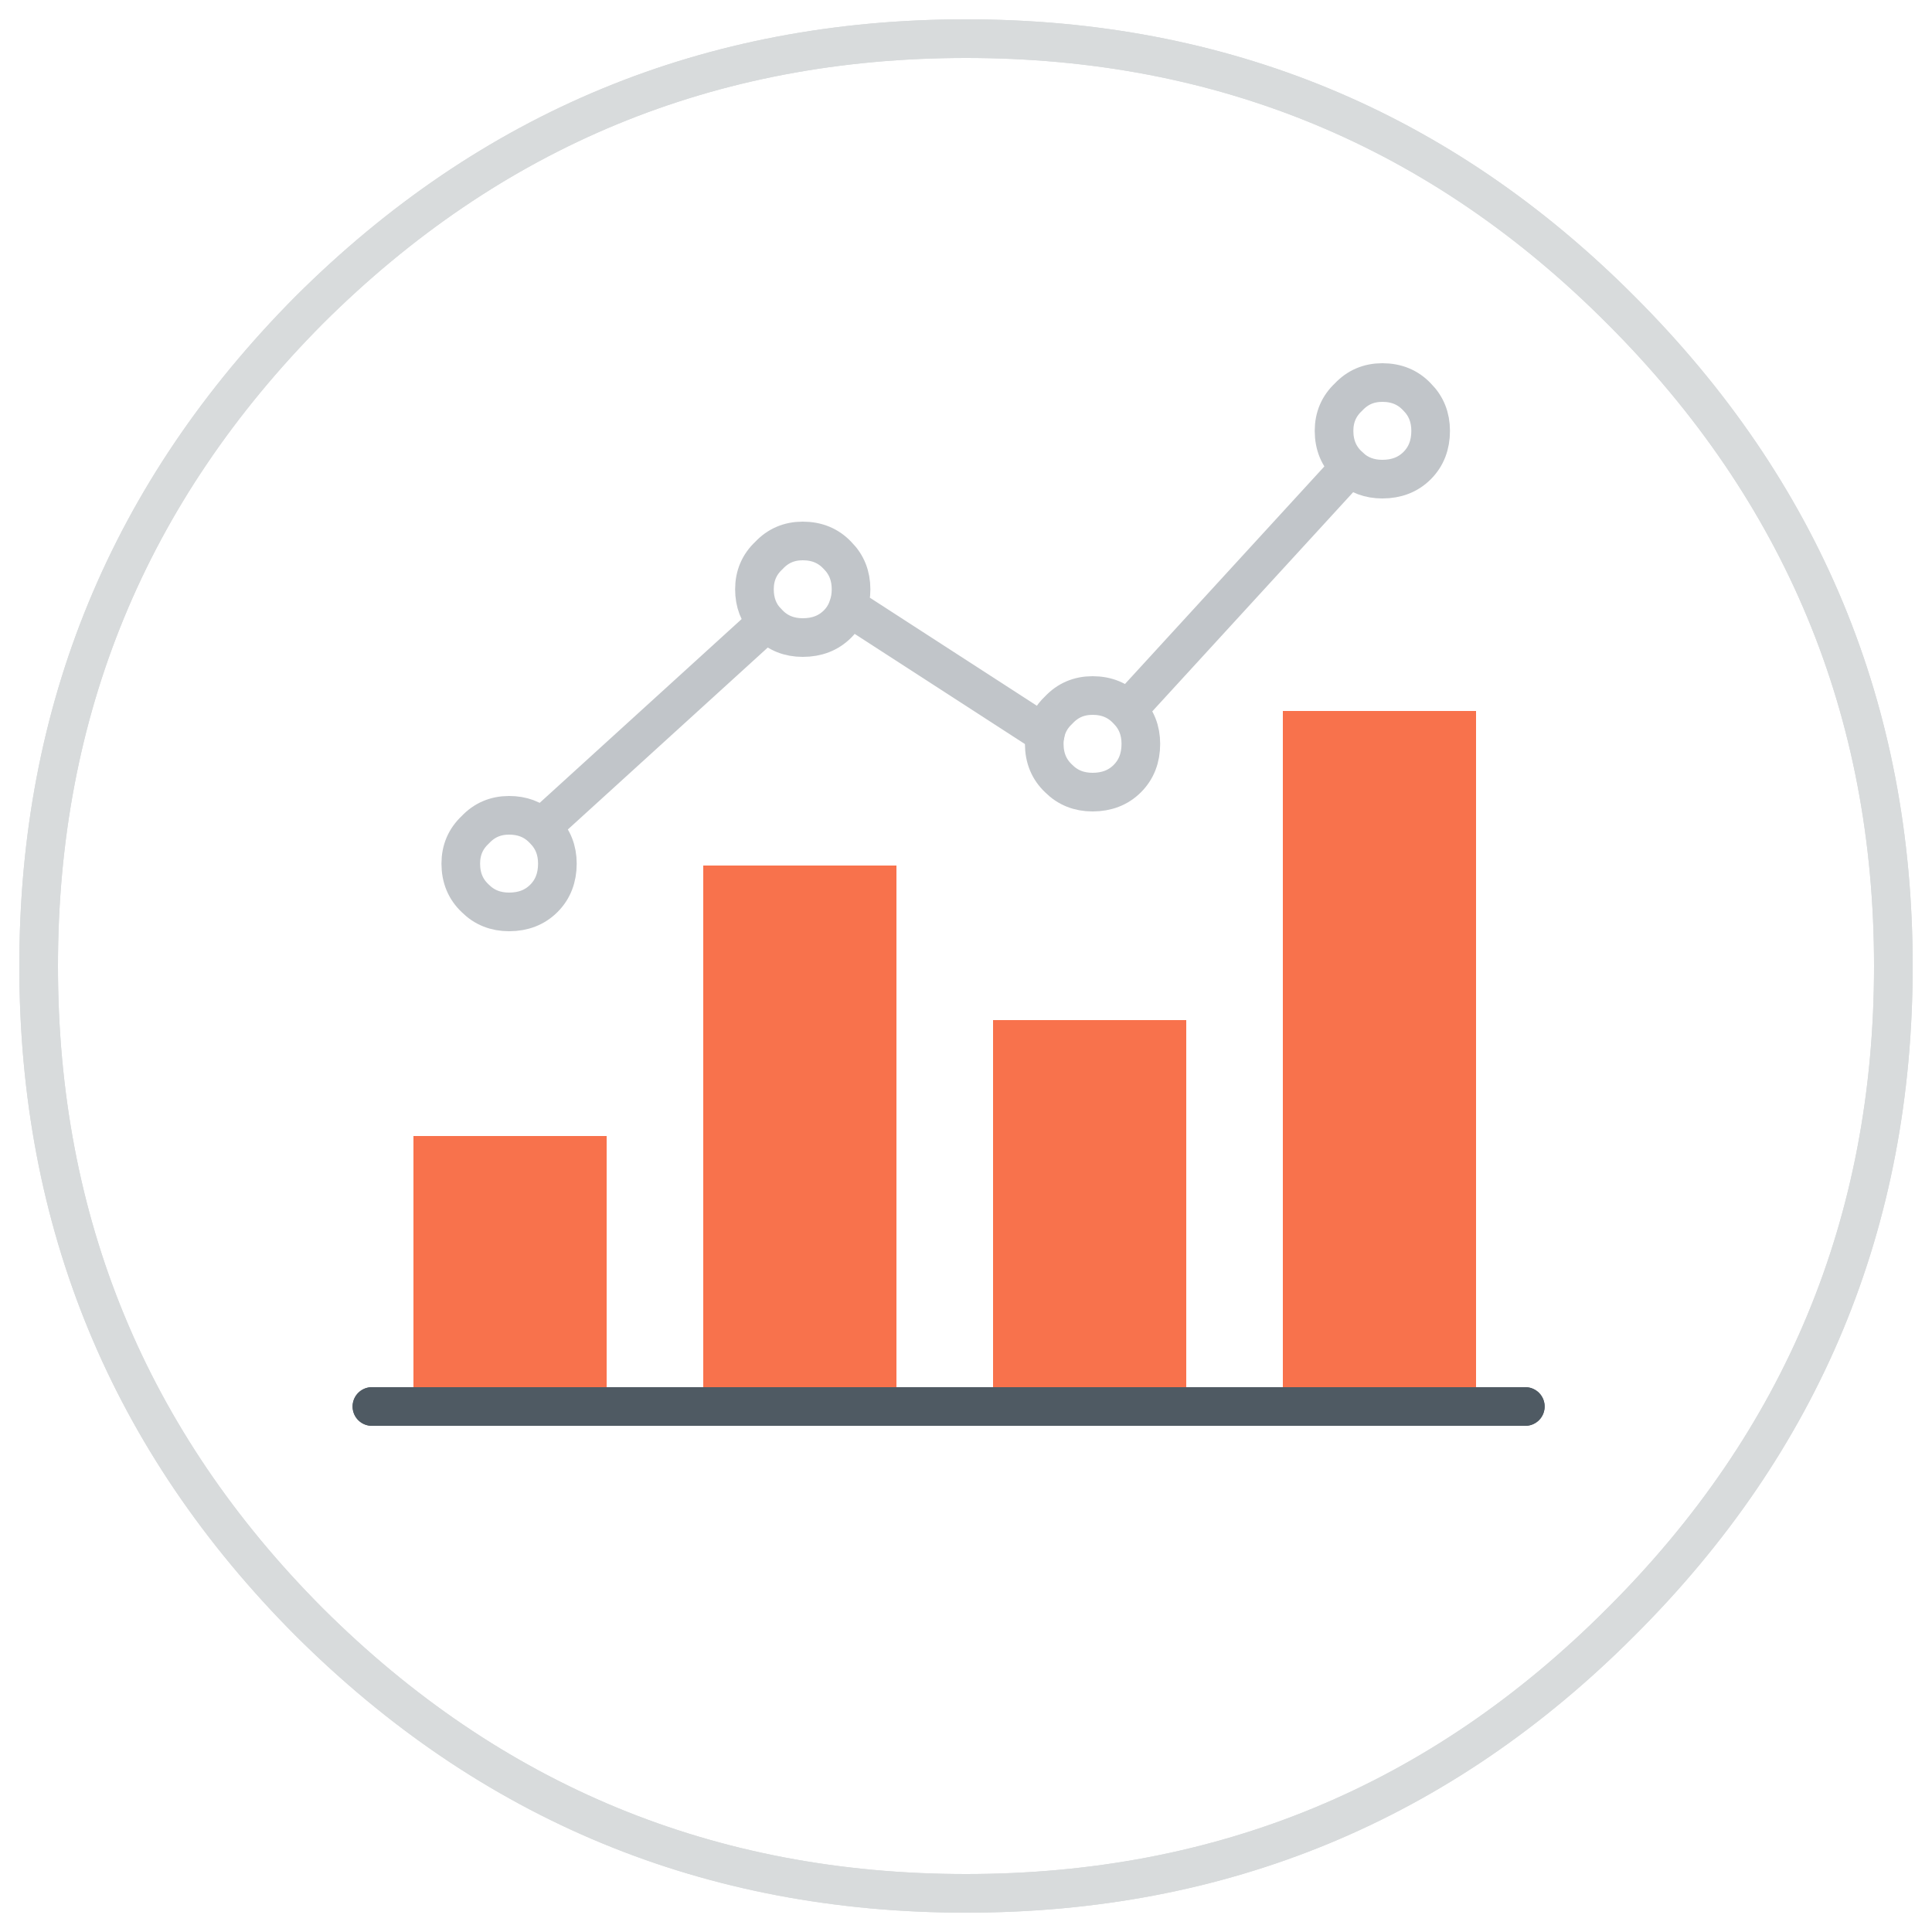
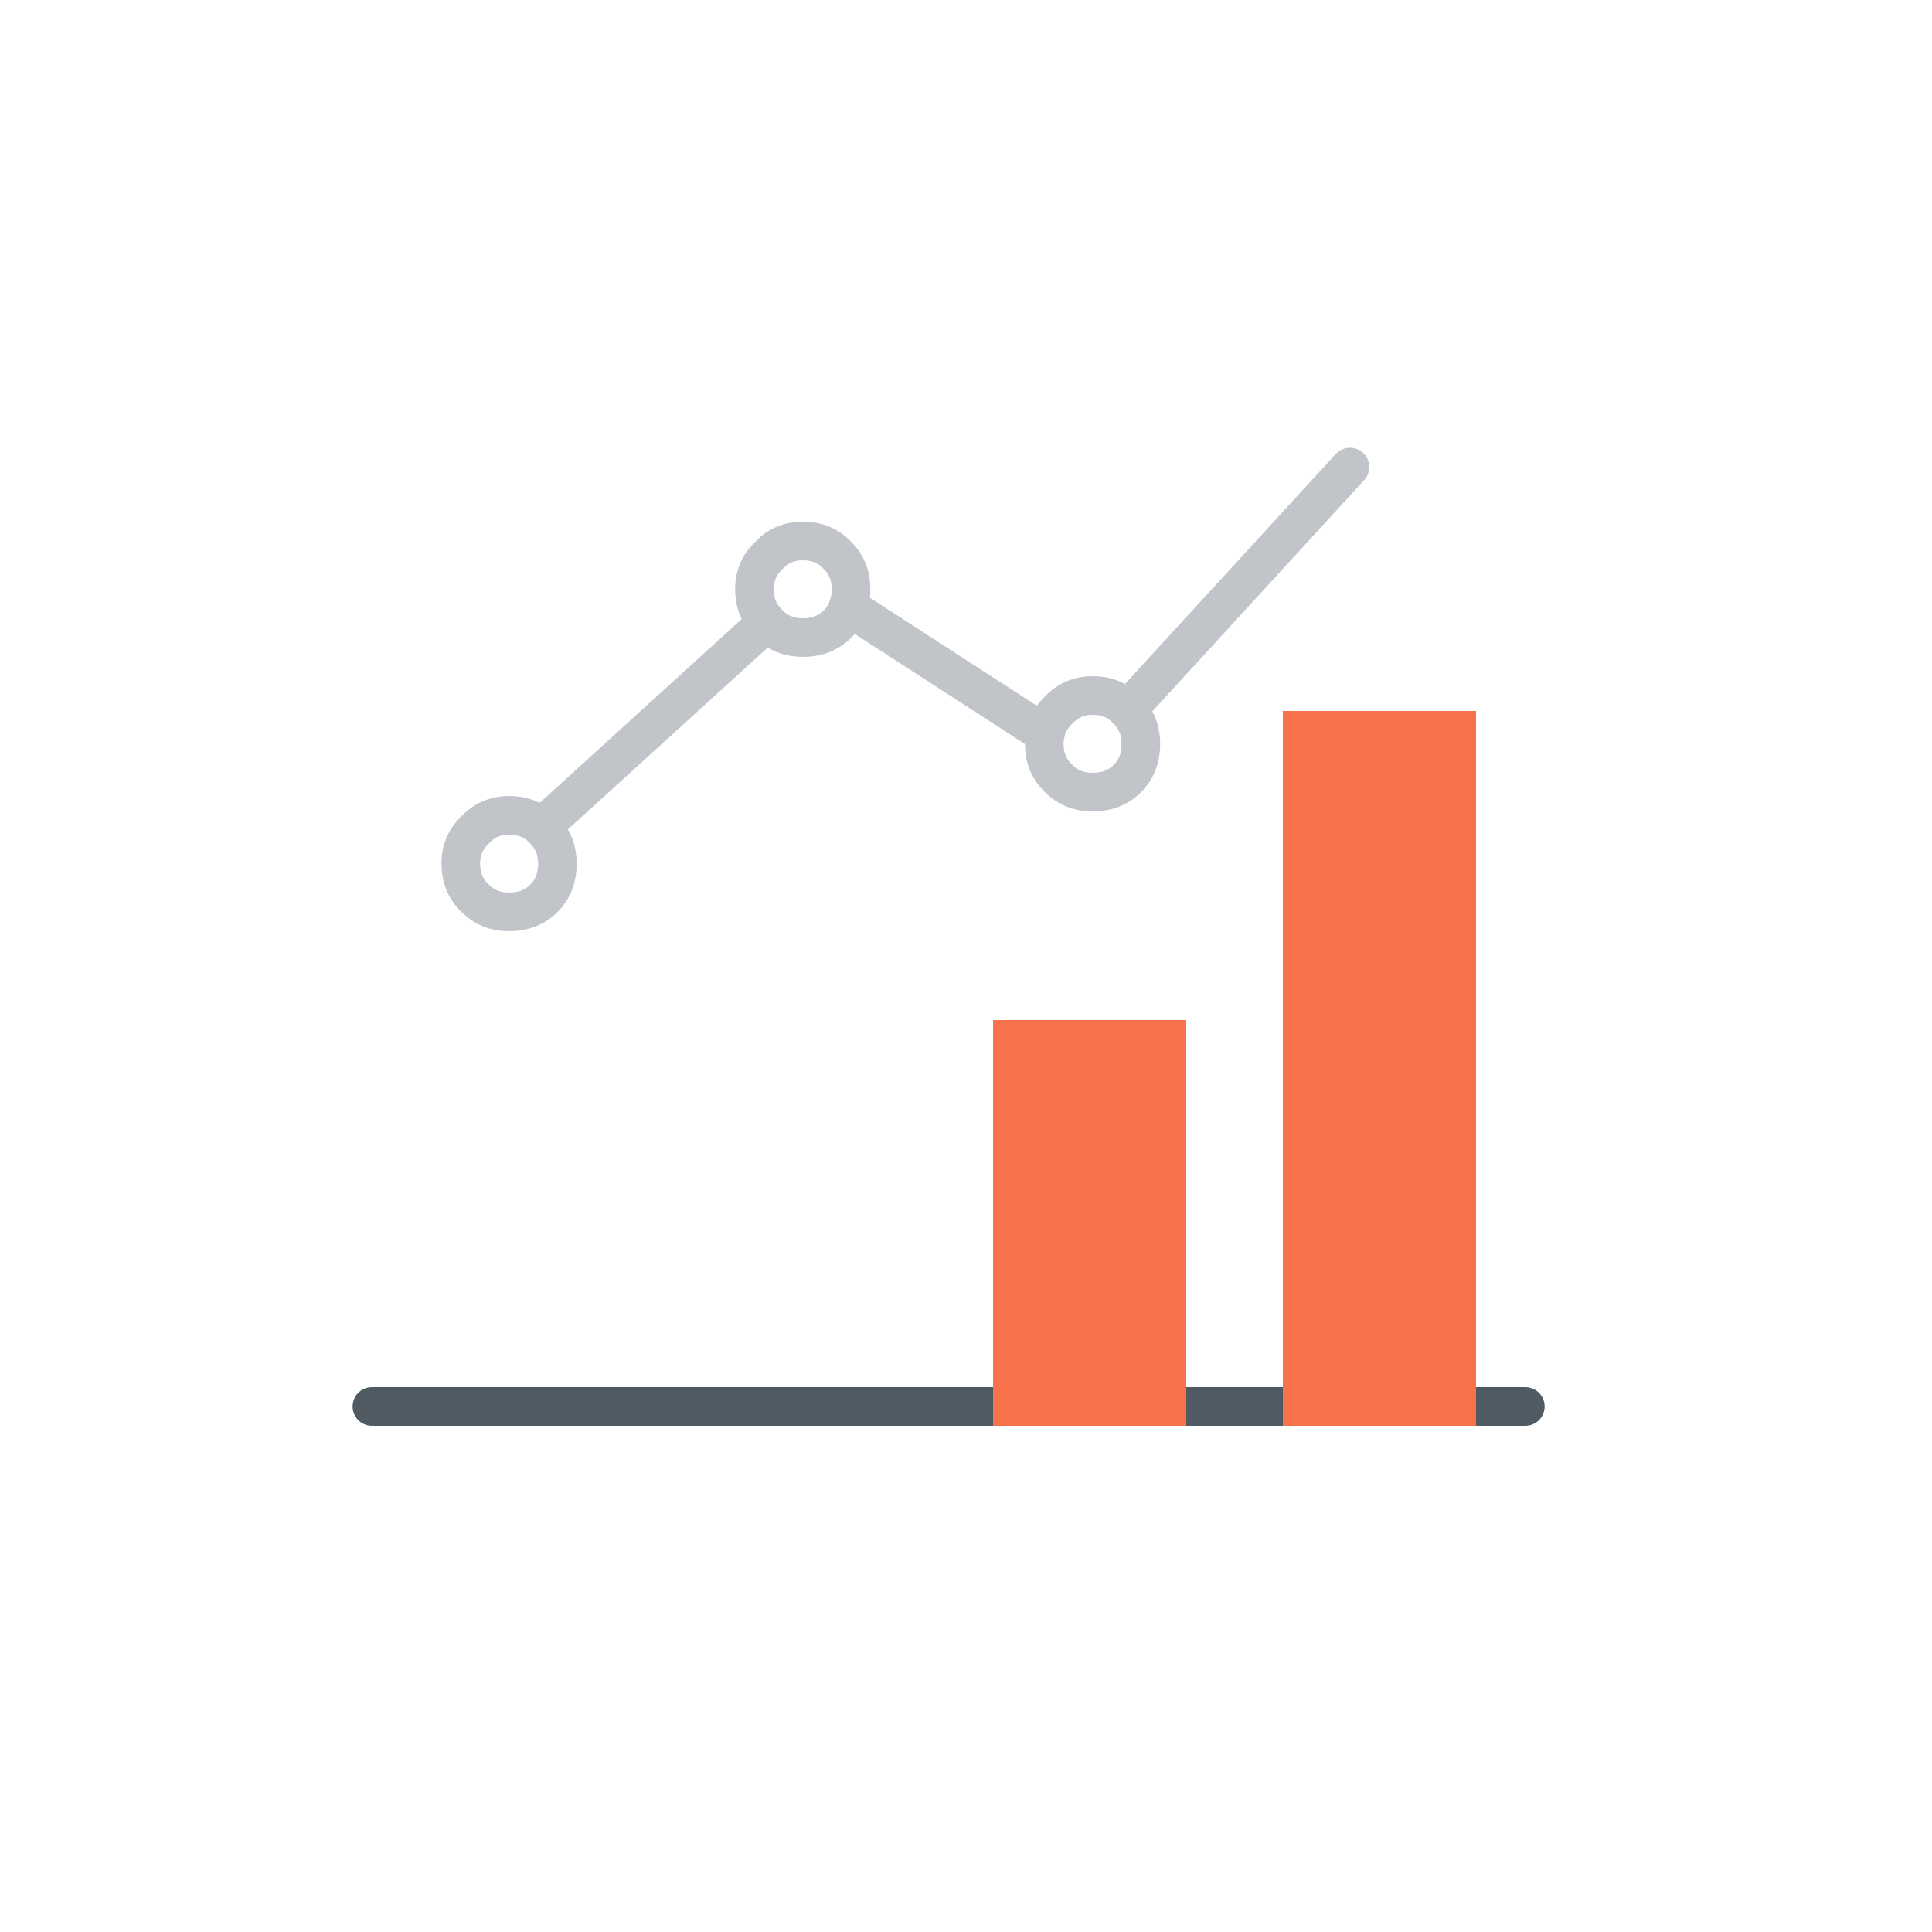
<svg xmlns="http://www.w3.org/2000/svg" xmlns:xlink="http://www.w3.org/1999/xlink" version="1.1" preserveAspectRatio="none" x="0px" y="0px" width="100px" height="100px" viewBox="0 0 100 100">
  <defs>
    <g id="Layer8_0_FILL">
-       <path fill="#F8724C" stroke="none" d=" M 31.4 58.8 L 21.4 58.8 21.4 73.8 31.4 73.8 31.4 58.8 Z">
- </path>
-     </g>
+       </g>
    <g id="Layer7_0_FILL">
-       <path fill="#F8724C" stroke="none" d=" M 36.4 73.8 L 46.4 73.8 46.4 44.8 36.4 44.8 36.4 73.8 Z" />
+       <path fill="#F8724C" stroke="none" d=" M 36.4 73.8 Z" />
    </g>
    <g id="Layer6_0_FILL">
      <path fill="#F8724C" stroke="none" d=" M 61.4 73.8 L 61.4 52.8 51.4 52.8 51.4 73.8 61.4 73.8 Z" />
    </g>
    <g id="Layer5_0_FILL">
      <path fill="#F8724C" stroke="none" d=" M 76.4 36.8 L 66.4 36.8 66.4 73.8 76.4 73.8 76.4 36.8 Z" />
    </g>
-     <path id="Layer9_0_1_STROKES" stroke="#D8DBDC" stroke-width="2" stroke-linejoin="round" stroke-linecap="round" fill="none" d=" M 98 50 Q 98 69.9 83.9 83.95 69.9 98 50 98 30.1 98 16 83.95 2 69.9 2 50 2 30.15 16 16.05 30.1 2 50 2 69.9 2 83.9 16.05 98 30.15 98 50 Z" />
    <path id="Layer9_0_2_STROKES" stroke="#4F5A63" stroke-width="2" stroke-linejoin="round" stroke-linecap="round" fill="none" d=" M 19.25 72.8 L 78.95 72.8" />
    <path id="Layer4_0_1_STROKES" stroke="#C1C5C9" stroke-width="2" stroke-linejoin="round" stroke-linecap="round" fill="none" d=" M 39.7 32.2 L 28.025 42.825 Q 28.089 42.885 28.15 42.95 28.85 43.65 28.85 44.7 28.85 45.8 28.15 46.5 27.45 47.2 26.35 47.2 25.3 47.2 24.6 46.5 23.85 45.8 23.85 44.7 23.85 43.65 24.6 42.95 25.3 42.2 26.35 42.2 27.355 42.2 28.025 42.825" />
    <path id="Layer3_0_1_STROKES" stroke="#C1C5C9" stroke-width="2" stroke-linejoin="round" stroke-linecap="round" fill="none" d=" M 54.1 38 L 43.9 31.4 Q 43.736 31.914 43.35 32.3 42.65 33 41.55 33 40.5 33 39.8 32.3 39.748 32.251 39.7 32.2 39.05 31.523 39.05 30.5 39.05 29.45 39.8 28.75 40.5 28 41.55 28 42.65 28 43.35 28.75 44.05 29.45 44.05 30.5 44.05 30.993 43.9 31.4" />
    <path id="Layer2_0_1_STROKES" stroke="#C1C5C9" stroke-width="2" stroke-linejoin="round" stroke-linecap="round" fill="none" d=" M 69.875 24.175 L 58.35 36.75 Q 59.05 37.45 59.05 38.5 59.05 39.6 58.35 40.3 57.65 41 56.55 41 55.5 41 54.8 40.3 54.05 39.6 54.05 38.5 54.05 38.239 54.1 38 54.237 37.276 54.8 36.75 55.5 36 56.55 36 57.65 36 58.35 36.75" />
-     <path id="Layer1_0_1_STROKES" stroke="#C1C5C9" stroke-width="2" stroke-linejoin="round" stroke-linecap="round" fill="none" d=" M 69.875 24.175 Q 69.837 24.137 69.8 24.1 69.05 23.4 69.05 22.3 69.05 21.25 69.8 20.55 70.5 19.8 71.55 19.8 72.65 19.8 73.35 20.55 74.05 21.25 74.05 22.3 74.05 23.4 73.35 24.1 72.65 24.8 71.55 24.8 70.556 24.8 69.875 24.175 Z" />
-     <path id="Layer0_0_1_STROKES" stroke="#D8DBDC" stroke-width="2" stroke-linejoin="round" stroke-linecap="round" fill="none" d=" M 98 50 Q 98 69.9 83.9 83.95 69.9 98 50 98 30.1 98 16 83.95 2 69.9 2 50 2 30.15 16 16.05 30.1 2 50 2 69.9 2 83.9 16.05 98 30.15 98 50 Z" />
-     <path id="Layer0_0_2_STROKES" stroke="#4F5A63" stroke-width="2" stroke-linejoin="round" stroke-linecap="round" fill="none" d=" M 19.25 72.8 L 78.95 72.8" />
  </defs>
  <g transform="matrix( 1, 0, 0, 1, 0,0) ">
    <use xlink:href="#Layer9_0_1_STROKES" />
    <use xlink:href="#Layer9_0_2_STROKES" />
  </g>
  <g transform="matrix( 1, 0, 0, 1, 0,0) ">
    <use xlink:href="#Layer8_0_FILL" />
  </g>
  <g transform="matrix( 1, 0, 0, 1, 0,0) ">
    <use xlink:href="#Layer7_0_FILL" />
  </g>
  <g transform="matrix( 1, 0, 0, 1, 0,0) ">
    <use xlink:href="#Layer6_0_FILL" />
  </g>
  <g transform="matrix( 1, 0, 0, 1, 0,0) ">
    <use xlink:href="#Layer5_0_FILL" />
  </g>
  <g transform="matrix( 1, 0, 0, 1, 0,0) ">
    <use xlink:href="#Layer4_0_1_STROKES" />
  </g>
  <g transform="matrix( 1, 0, 0, 1, 0,0) ">
    <use xlink:href="#Layer3_0_1_STROKES" />
  </g>
  <g transform="matrix( 1, 0, 0, 1, 0,0) ">
    <use xlink:href="#Layer2_0_1_STROKES" />
  </g>
  <g transform="matrix( 1, 0, 0, 1, 0,0) ">
    <use xlink:href="#Layer1_0_1_STROKES" />
  </g>
  <g transform="matrix( 1, 0, 0, 1, 0,0) ">
    <use xlink:href="#Layer0_0_1_STROKES" />
    <use xlink:href="#Layer0_0_2_STROKES" />
  </g>
</svg>